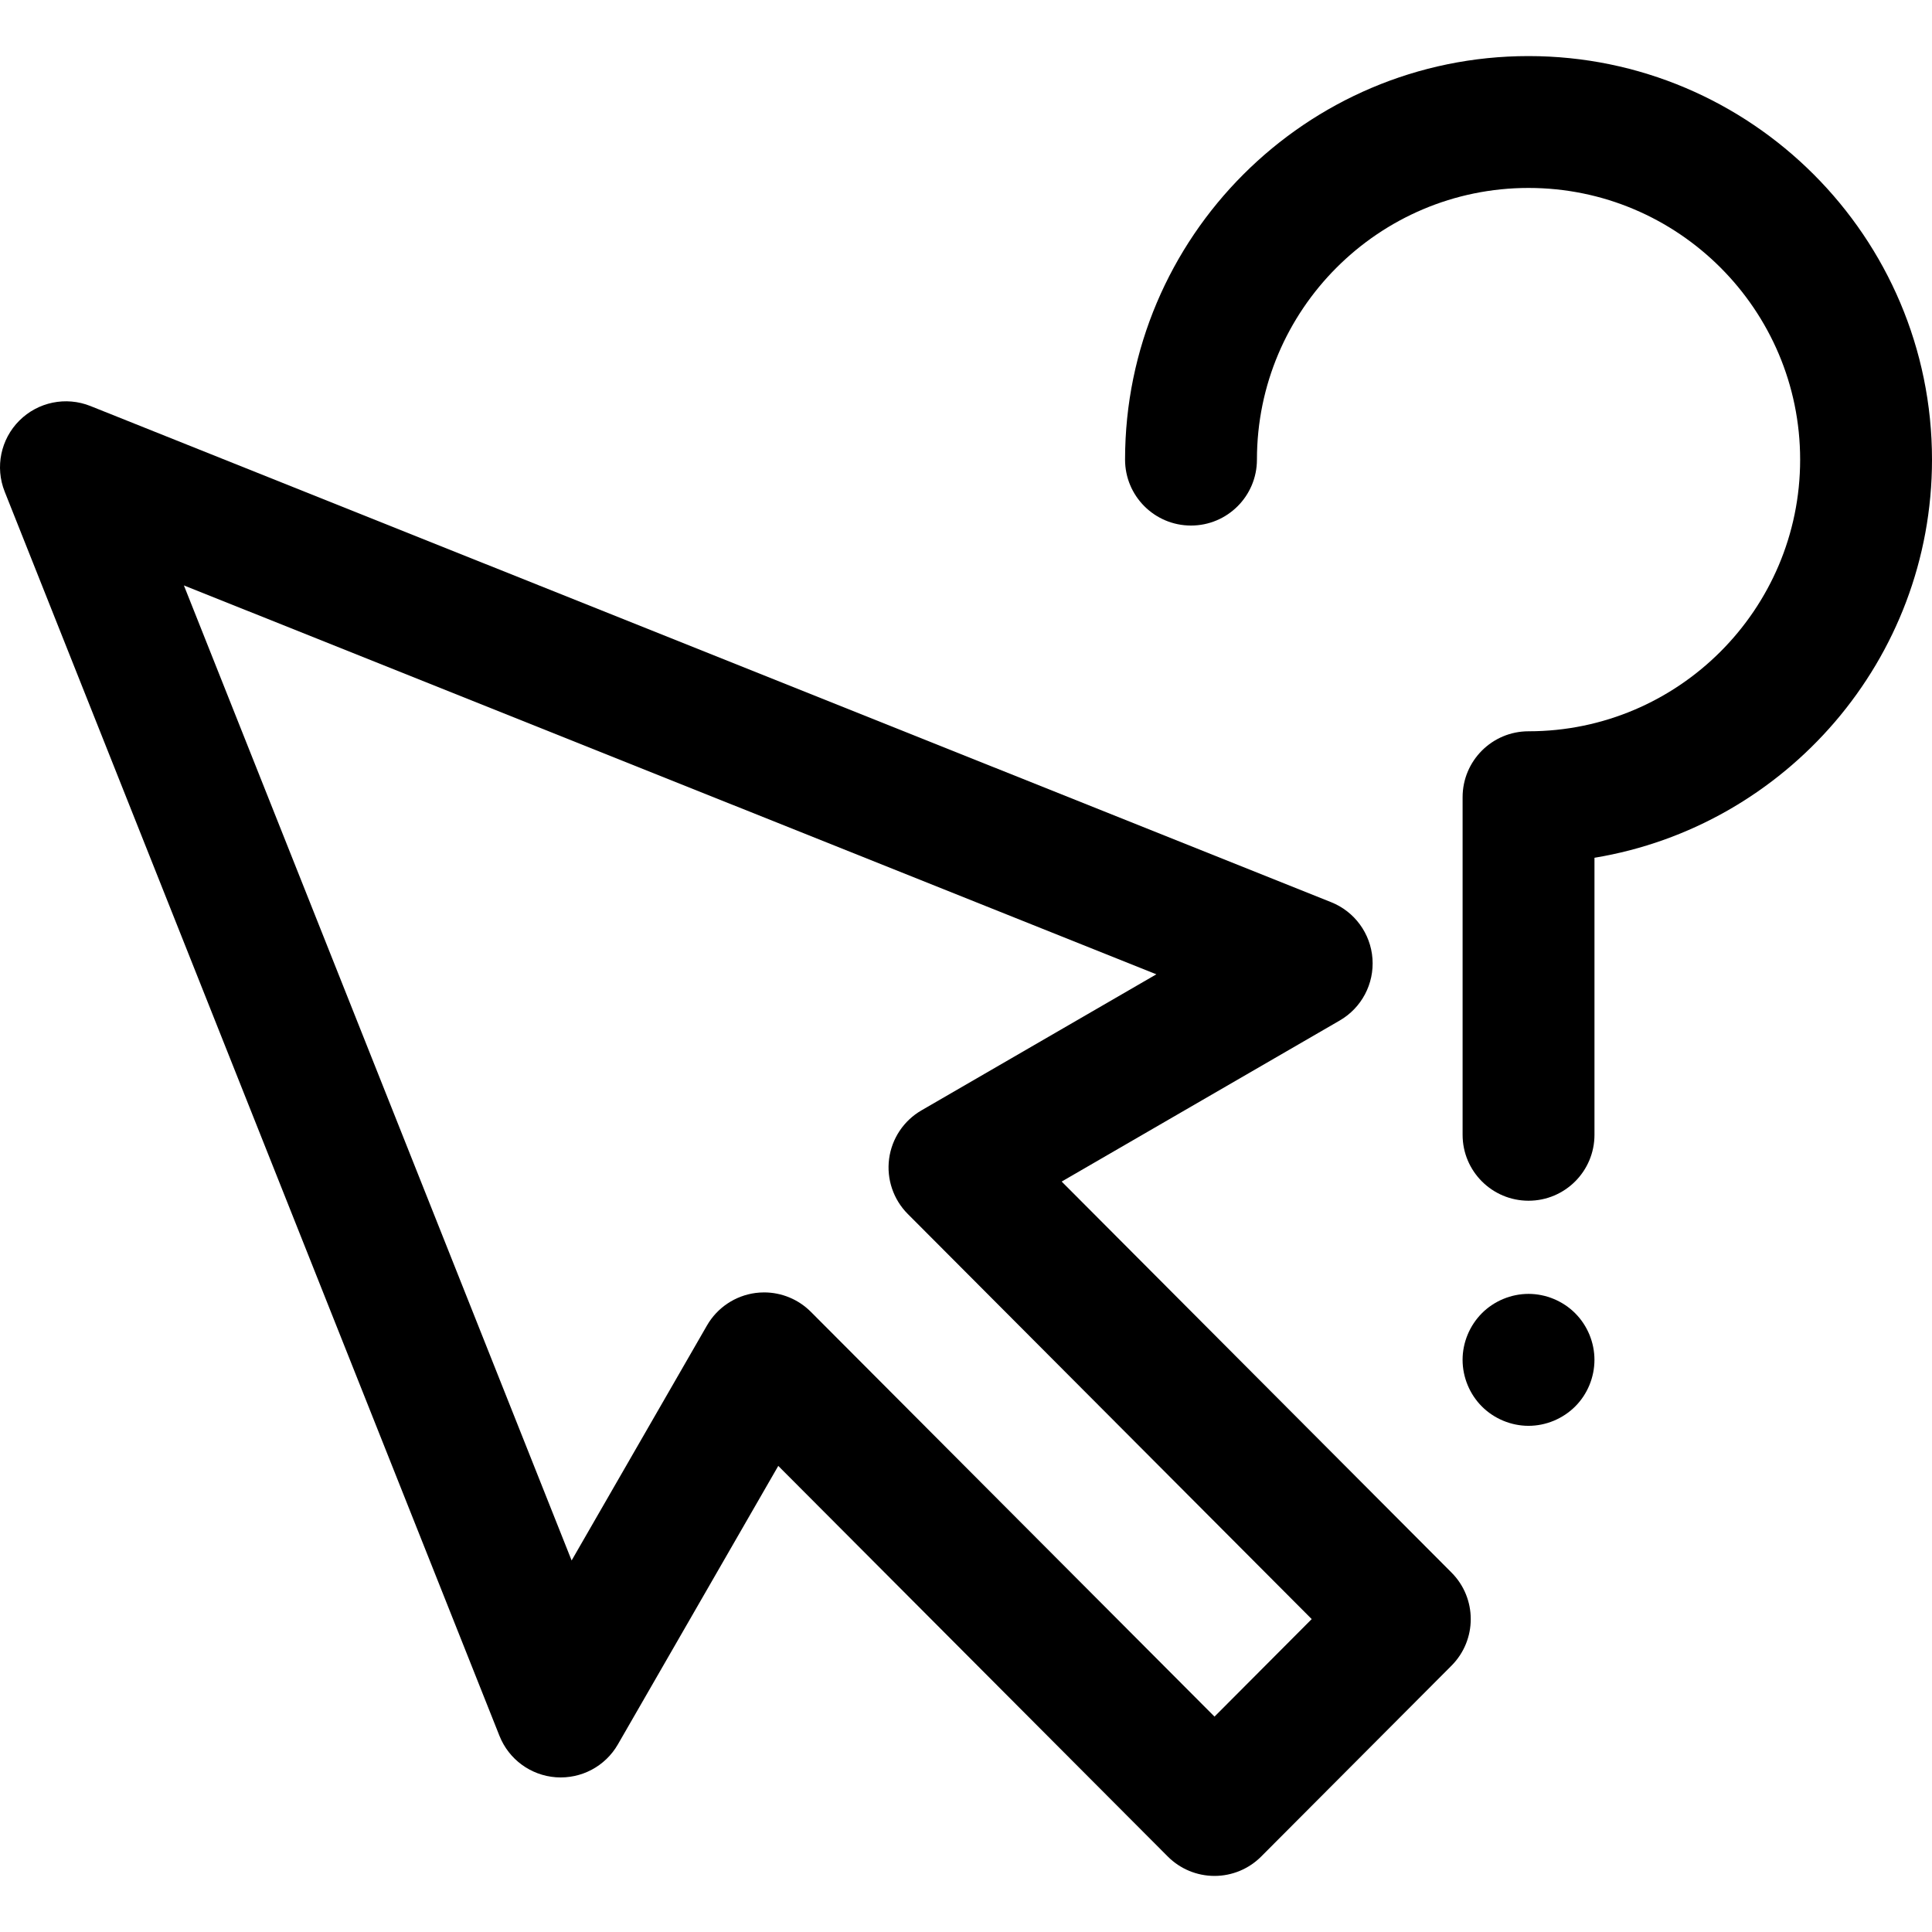
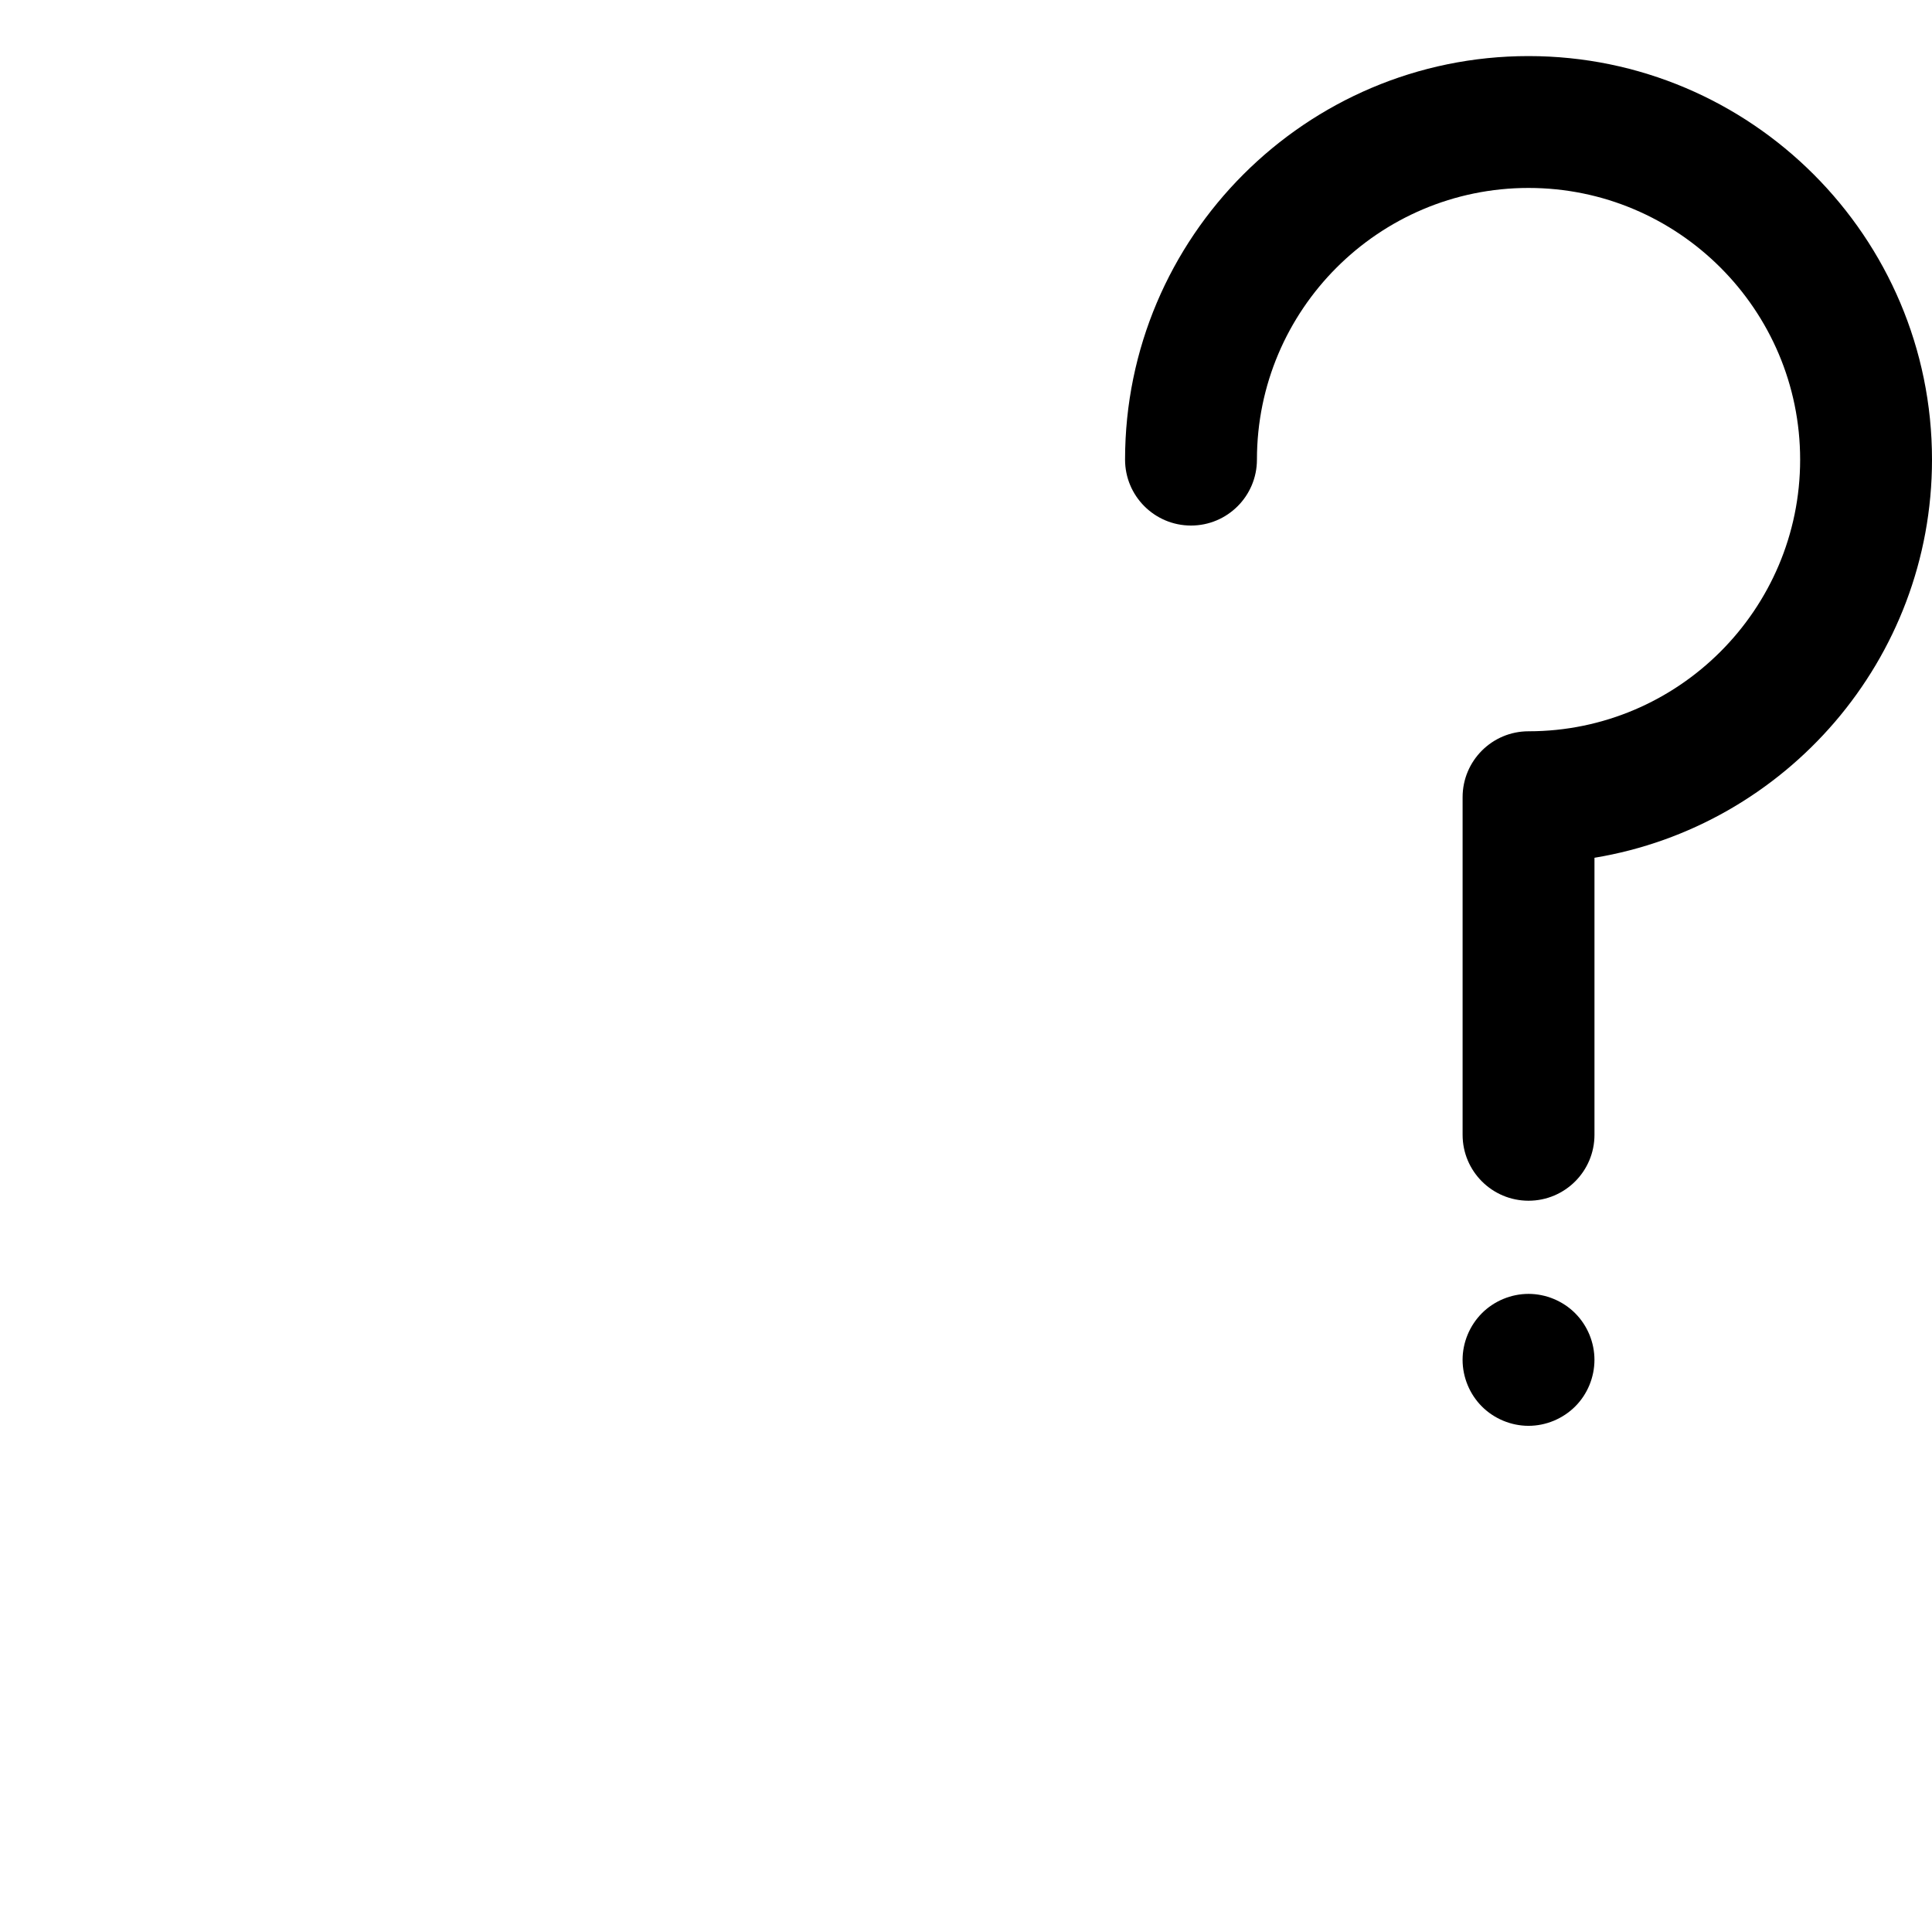
<svg xmlns="http://www.w3.org/2000/svg" fill="#000000" height="800px" width="800px" version="1.1" id="Capa_1" viewBox="0 0 297 297" xml:space="preserve">
  <g>
-     <path d="M163.207,181.637l42.749-24.76c3.358-1.945,5.309-5.635,5.029-9.504c-0.28-3.867-2.743-7.238-6.344-8.68L13.9,62.416   c-3.759-1.504-8.057-0.625-10.924,2.238c-2.867,2.861-3.755,7.156-2.258,10.918L76.783,266.85c1.436,3.613,4.81,6.084,8.688,6.365   c3.896,0.272,7.571-1.685,9.512-5.051l24.658-42.816l59.882,60.053c1.903,1.906,4.483,2.978,7.179,2.978   c2.692,0,5.275-1.072,7.176-2.98l29.257-29.342c3.945-3.957,3.945-10.359,0-14.313L163.207,181.637z M186.702,263.889   l-62.057-62.232c-1.916-1.918-4.504-2.979-7.177-2.979c-0.44,0-0.881,0.029-1.323,0.086c-3.127,0.414-5.888,2.258-7.461,4.992   l-20.81,36.131L28.269,89.994l149.497,59.783l-36.117,20.92c-2.722,1.576-4.556,4.326-4.969,7.445   c-0.409,3.119,0.651,6.254,2.872,8.479l62.093,62.277L186.702,263.889z" />
    <path d="M234.977,8.621c-34.2,0-62.025,27.83-62.025,62.035c0,5.596,4.54,10.135,10.136,10.135c5.599,0,10.137-4.539,10.137-10.135   c0-23.031,18.731-41.764,41.752-41.764c23.022,0,41.752,18.732,41.752,41.764c0,23.025-18.73,41.762-41.752,41.762   c-5.597,0-10.136,4.535-10.136,10.135v51.895c0,5.598,4.539,10.135,10.136,10.135c5.598,0,10.136-4.537,10.136-10.135v-42.586   C274.508,127.008,297,101.408,297,70.656C297,36.451,269.176,8.621,234.977,8.621z" />
    <path d="M234.974,198.904c-2.665,0-5.28,1.084-7.165,2.971c-1.885,1.895-2.971,4.5-2.971,7.166c0,2.676,1.086,5.291,2.971,7.176   c1.885,1.885,4.5,2.971,7.165,2.971c2.667,0,5.281-1.086,7.167-2.971c1.895-1.885,2.969-4.5,2.969-7.176   c0-2.666-1.074-5.271-2.969-7.166C240.255,199.988,237.641,198.904,234.974,198.904z" />
  </g>
</svg>